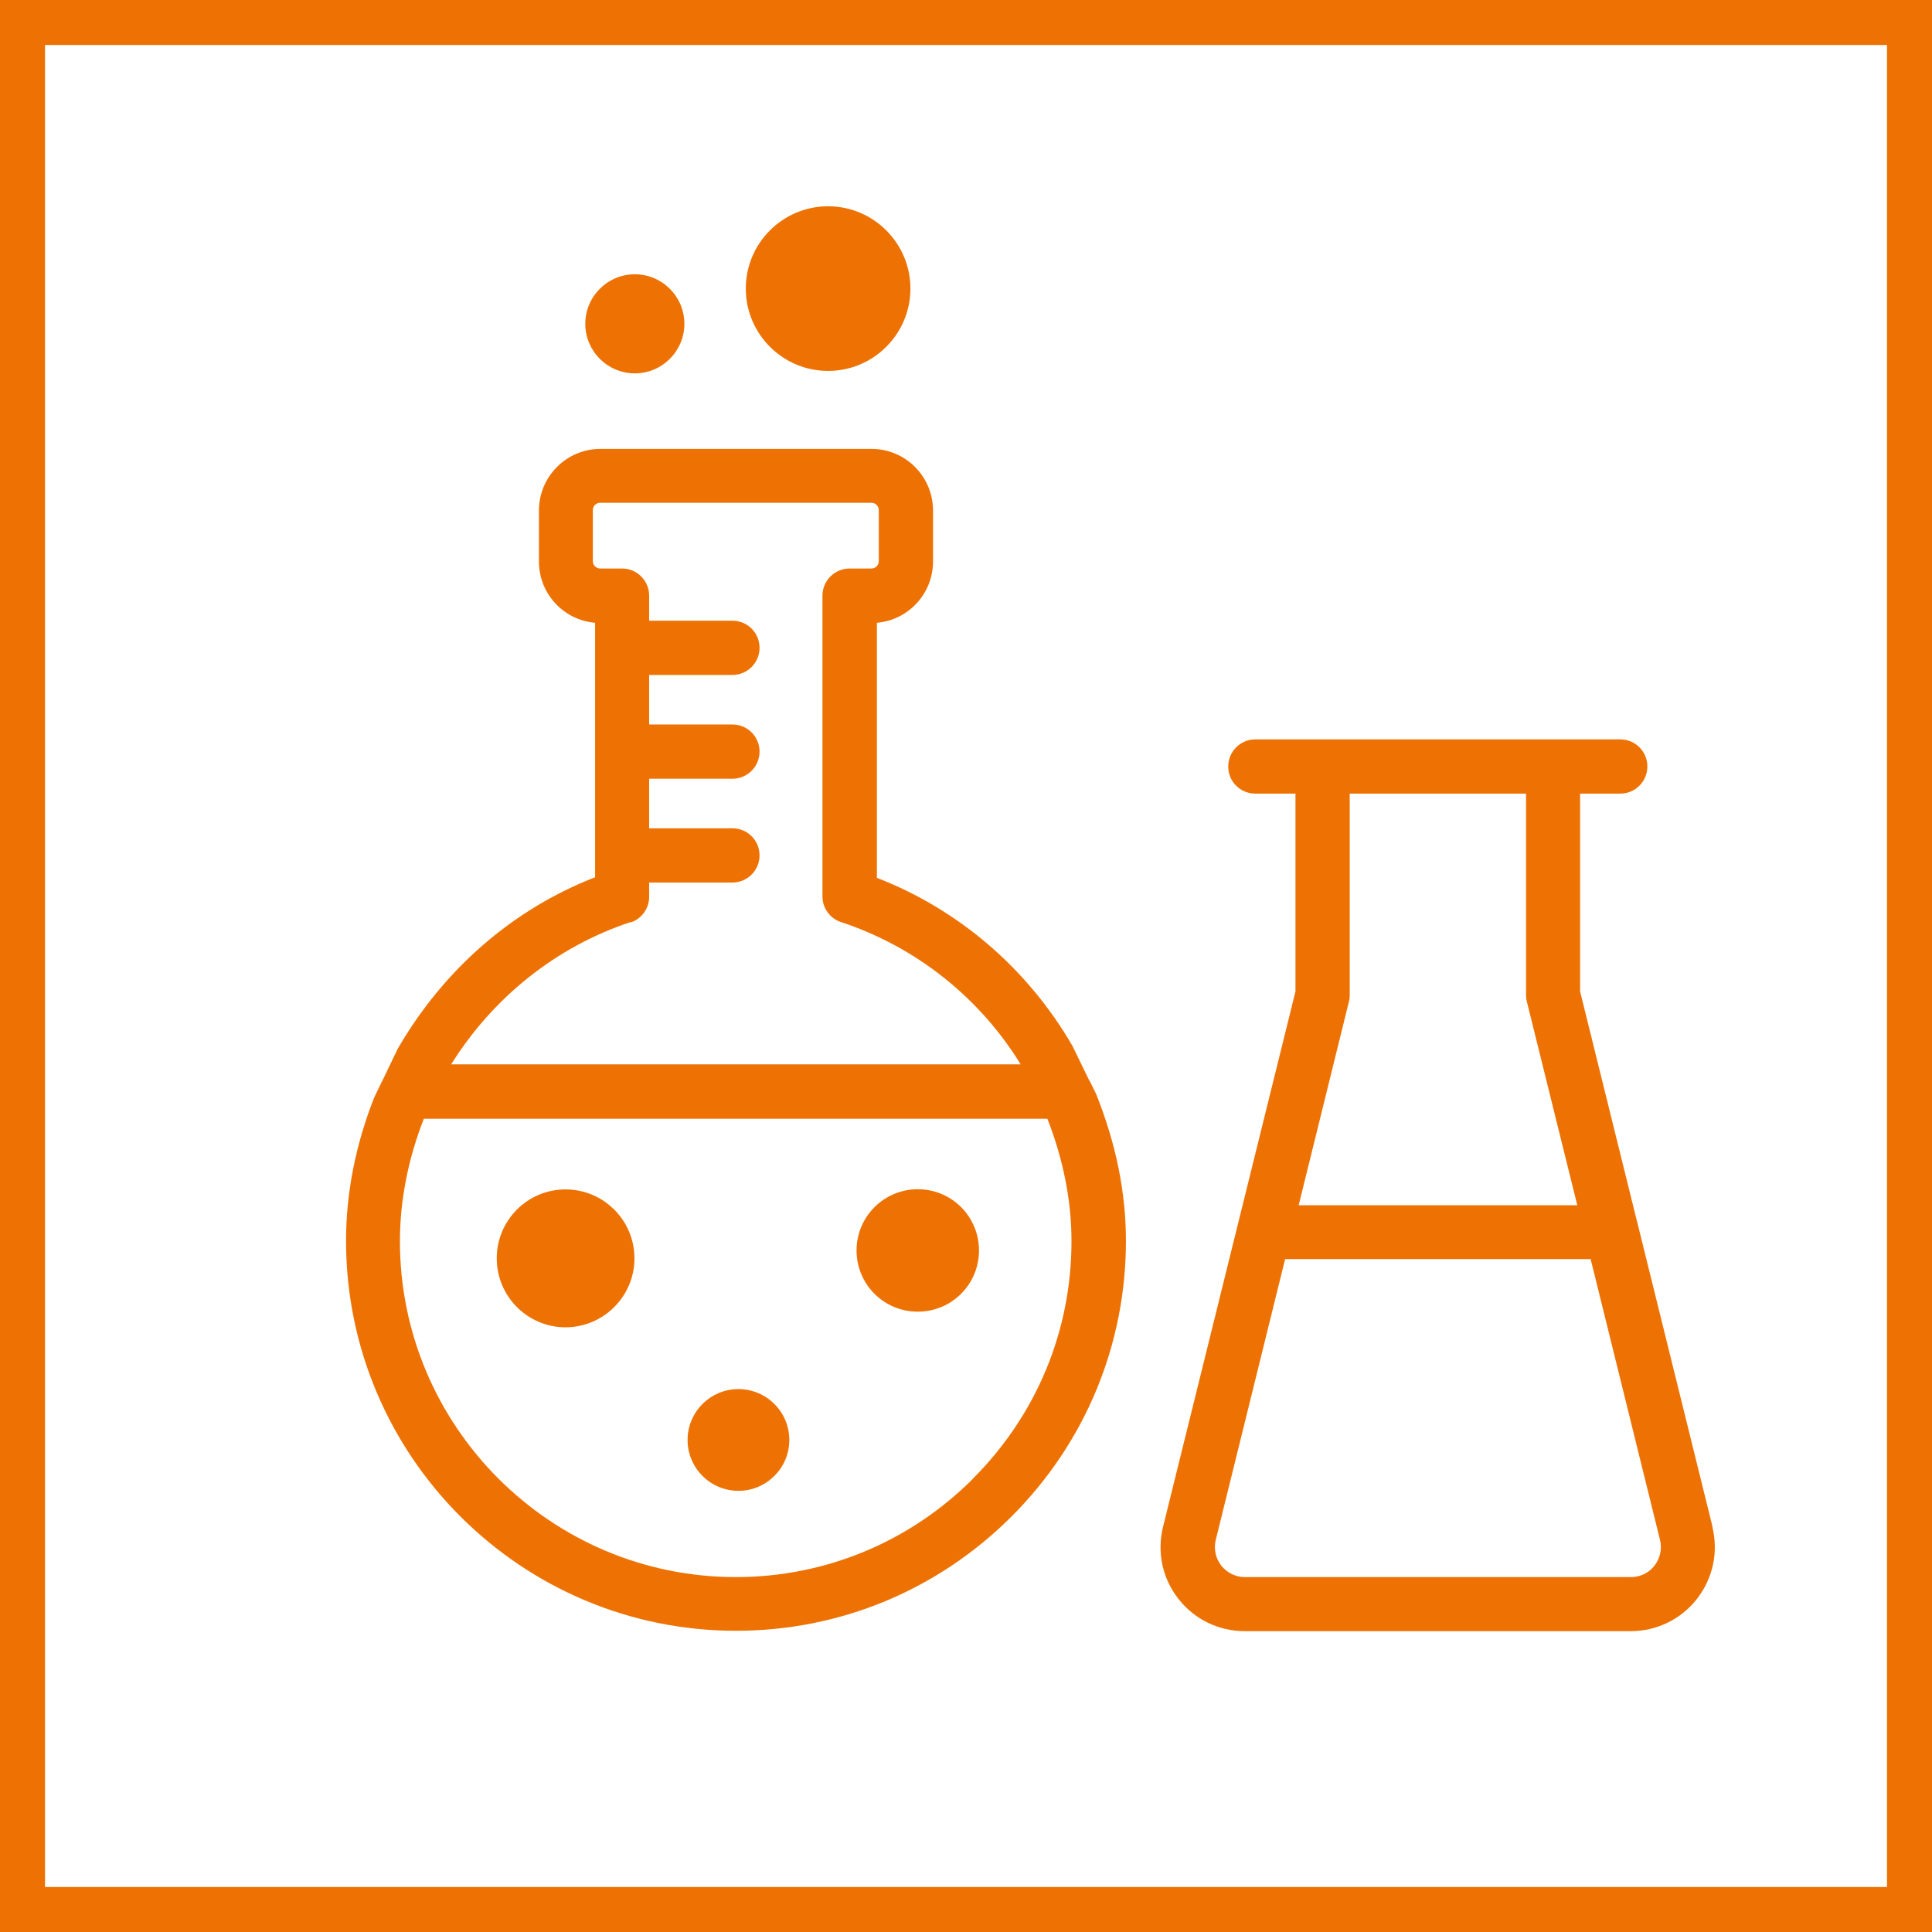
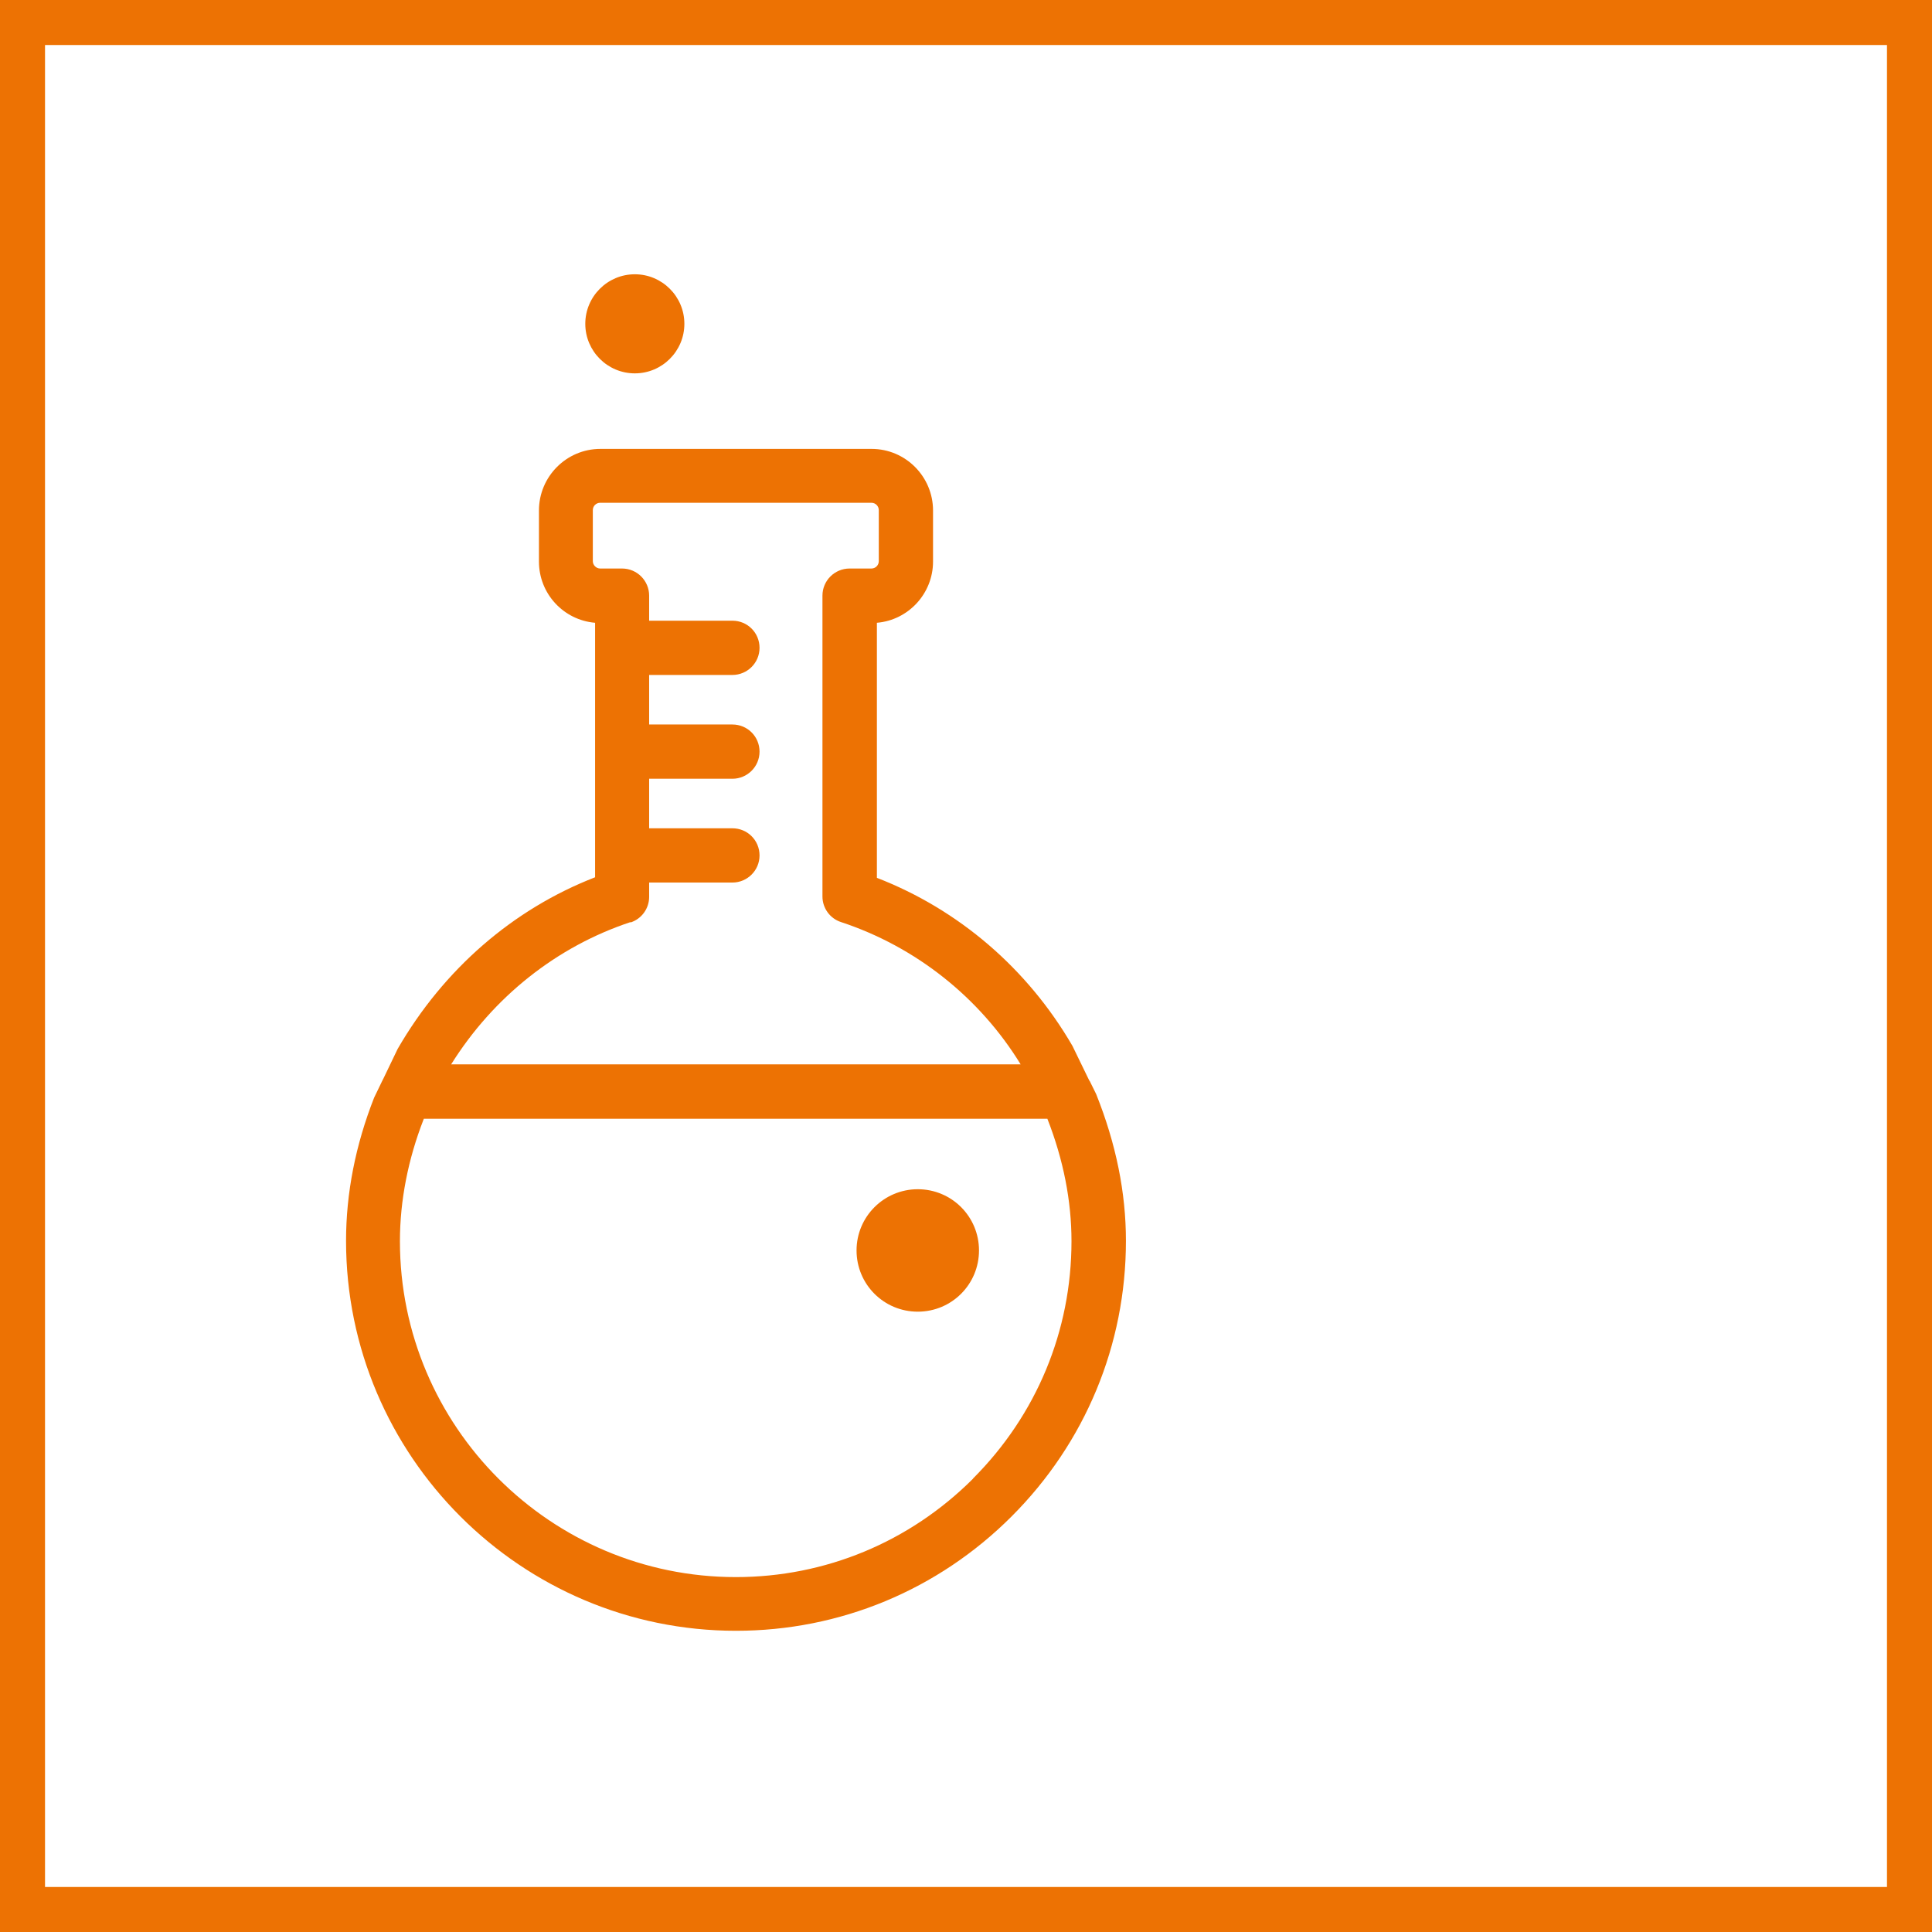
<svg xmlns="http://www.w3.org/2000/svg" id="Ebene_1" version="1.1" viewBox="0 0 102.56 102.57">
  <defs>
    <style>
      .st0 {
        fill: #ed7203;
      }
    </style>
  </defs>
  <path class="st0" d="M100.17,2.39v97.78H2.39V2.39h97.78M102.57,0H0v102.57h102.57V0h0Z" />
  <g>
-     <path class="st0" d="M30.02,63.14c-2.02,0-3.65,1.64-3.65,3.66s1.64,3.66,3.65,3.66,3.66-1.64,3.66-3.66-1.64-3.66-3.66-3.66Z" />
-     <path class="st0" d="M39.2,73.74c-1.49,0-2.7,1.21-2.7,2.7s1.21,2.7,2.7,2.7,2.7-1.21,2.7-2.7-1.21-2.7-2.7-2.7Z" />
    <path class="st0" d="M48.72,63.13c-1.79,0-3.25,1.45-3.25,3.25s1.45,3.25,3.25,3.25,3.25-1.45,3.25-3.25-1.45-3.25-3.25-3.25Z" />
    <path class="st0" d="M57.84,57.39s-.04-.08-.06-.12l-.85-1.75c-2.38-4.1-6.04-7.24-10.38-8.92v-13.54c1.67-.14,2.98-1.55,2.98-3.25v-2.71c0-1.8-1.46-3.27-3.26-3.27h-14.4c-1.8,0-3.26,1.47-3.26,3.27v2.71c0,1.71,1.31,3.11,2.98,3.25v1.34s0,0,0,0,0,0,0,0v5.49s0,0,0,0,0,0,0,0v5.49s0,0,0,0,0,0,0,0v1.19c-4.35,1.69-8.03,4.87-10.48,9.11l-.74,1.54c-.03.06-.06.12-.09.18l-.42.87c-.99,2.52-1.49,5.07-1.49,7.6,0,11.42,9.29,20.7,20.7,20.7,5.52,0,10.72-2.16,14.63-6.07,3.91-3.91,6.07-9.11,6.07-14.63,0-2.55-.52-5.14-1.58-7.79l-.35-.71ZM33.47,48.97c.59-.19.99-.74.99-1.36v-.76h4.42c.79,0,1.44-.64,1.44-1.44s-.64-1.44-1.44-1.44h-4.42v-2.63h4.42c.79,0,1.44-.64,1.44-1.44s-.64-1.44-1.44-1.44h-4.42v-2.63h4.42c.79,0,1.44-.64,1.44-1.44s-.64-1.44-1.44-1.44h-4.42v-1.33c0-.79-.64-1.44-1.44-1.44h-1.16c-.21,0-.39-.18-.39-.39v-2.71c0-.22.18-.39.39-.39h14.4c.22,0,.39.18.39.39v2.71c0,.22-.18.39-.39.39h-1.16c-.79,0-1.44.64-1.44,1.44v15.97c0,.62.4,1.17.99,1.36,3.97,1.31,7.36,4.01,9.53,7.55h-30.23c2.24-3.58,5.6-6.25,9.52-7.55ZM51.66,78.49c-3.37,3.37-7.85,5.23-12.6,5.23-9.83,0-17.83-8-17.83-17.83,0-2.17.44-4.37,1.25-6.45l.02-.05h33.1c.85,2.17,1.28,4.36,1.28,6.5,0,4.76-1.86,9.23-5.23,12.6Z" />
-     <path class="st0" d="M90.91,81.05l-3.98-16.1s-.01-.08-.03-.11l-3.02-12.21v-10.5h2.13c.79,0,1.44-.64,1.44-1.44s-.64-1.44-1.44-1.44h-19.37c-.79,0-1.44.64-1.44,1.44s.64,1.44,1.44,1.44h2.13v10.5l-7.03,28.42c-.33,1.34-.04,2.74.82,3.83.85,1.09,2.14,1.71,3.52,1.71h20.48c1.38,0,2.67-.62,3.52-1.71.85-1.09,1.15-2.48.82-3.83ZM71.65,52.81v-10.68h9.36v10.68c0,.12.01.23.04.35l2.68,10.82h-14.79l2.67-10.82c.03-.11.04-.23.04-.34ZM87.83,83.11c-.3.39-.76.61-1.26.61h-20.48c-.49,0-.95-.22-1.26-.61-.3-.39-.41-.89-.29-1.37l3.68-14.9h16.22l3.68,14.9c.12.48.01.98-.29,1.37Z" />
-     <path class="st0" d="M43.96,19.69c2.41,0,4.37-1.96,4.37-4.37s-1.96-4.37-4.37-4.37-4.37,1.96-4.37,4.37,1.96,4.37,4.37,4.37Z" />
    <path class="st0" d="M33.7,19.82c1.45,0,2.63-1.18,2.63-2.63s-1.18-2.63-2.63-2.63-2.63,1.18-2.63,2.63,1.18,2.63,2.63,2.63Z" />
  </g>
</svg>